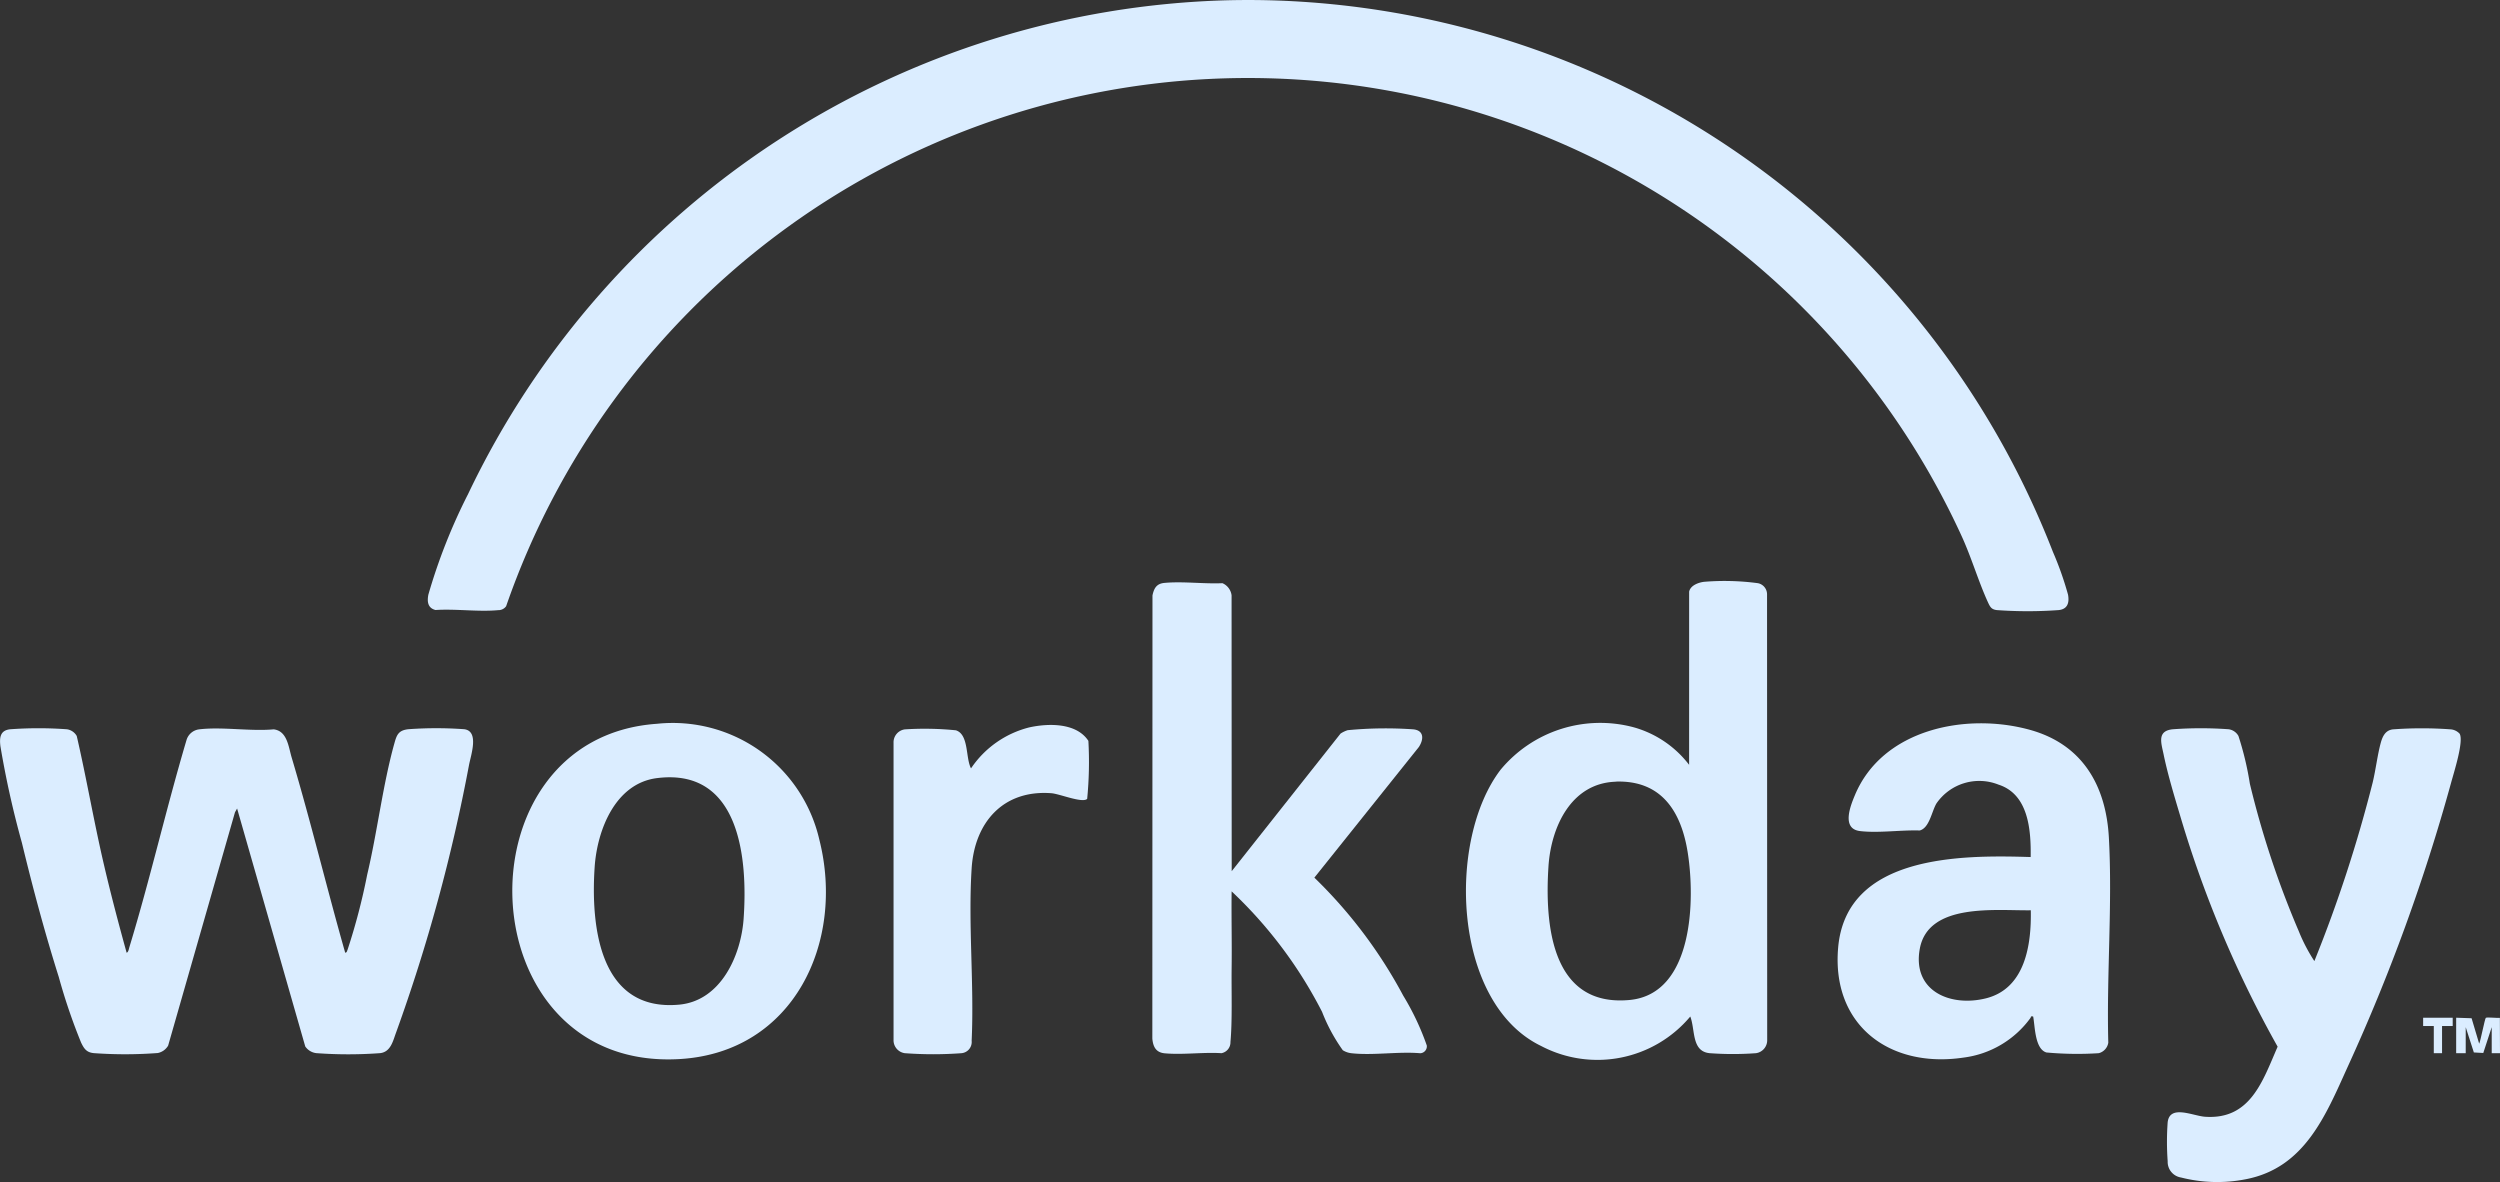
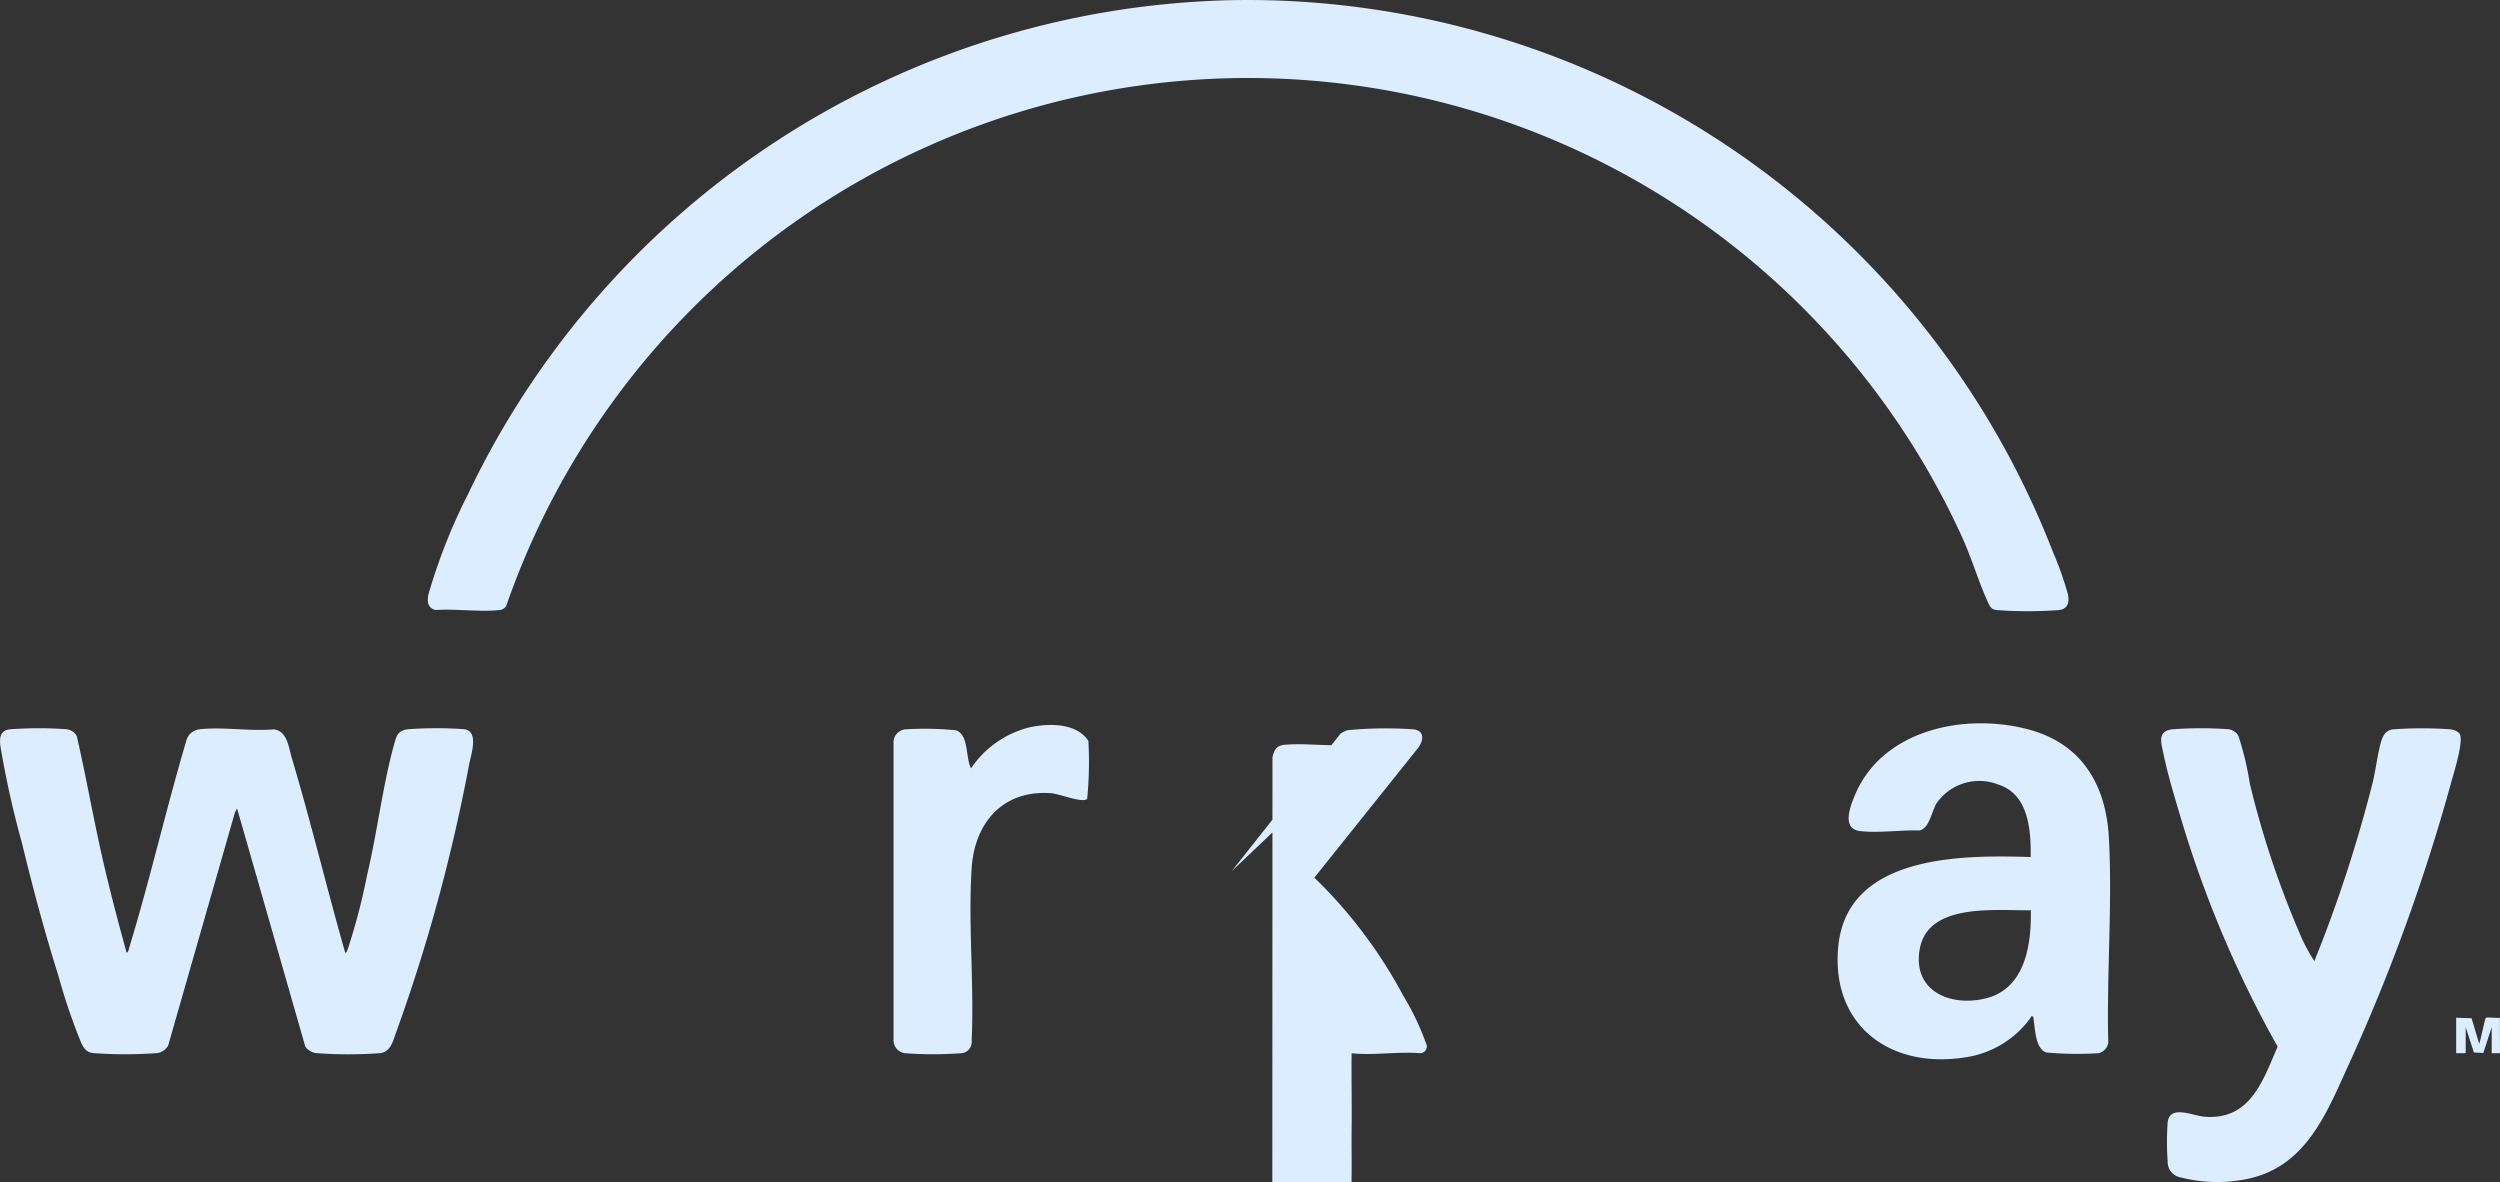
<svg xmlns="http://www.w3.org/2000/svg" width="104.703" height="49.507" viewBox="0 0 104.703 49.507">
  <rect x="0" y="0" width="104.703" height="49.507" fill="#333333" stroke="none" />
  <defs>
    <style>.a{fill:#dbedff;}.b{clip-path:url(#a);}</style>
    <clipPath id="a">
      <rect class="a" width="104.703" height="49.507" />
    </clipPath>
  </defs>
  <g class="b">
    <path class="a" d="M240.992.011a36.221,36.221,0,0,1,32.809,23.1,13.593,13.593,0,0,1,.633,1.791c.063.338-.017.614-.4.649a18.073,18.073,0,0,1-2.578,0c-.227-.027-.282-.128-.372-.321-.409-.889-.7-1.909-1.129-2.831a32.877,32.877,0,0,0-60.934,2.988.394.394,0,0,1-.334.166c-.827.078-1.782-.062-2.624-.006-.324-.081-.357-.349-.3-.643a23.876,23.876,0,0,1,1.668-4.222A36.291,36.291,0,0,1,239.21.011c.581-.015,1.2-.015,1.782,0" transform="translate(-187.823 0.001)" />
    <path class="a" d="M1182.729,490.69h-.347V489.6l-.353,1.082-.395-.022-.341-1.059v1.089h-.4v-1.485l.646.022.318,1.067c.062-.133.235-1.048.278-1.084s.482.015.589,0Z" transform="translate(-1078.026 -446.582)" />
    <path class="a" d="M5.3,359.552c.079-.01.1-.18.123-.247.87-2.859,1.536-5.786,2.386-8.651a.63.63,0,0,1,.533-.457c.959-.115,2.137.089,3.121,0,.567.068.618.728.752,1.178.807,2.706,1.469,5.461,2.242,8.177.077-.007.075-.076.1-.127a26.226,26.226,0,0,0,.821-3.139c.421-1.771.66-3.792,1.137-5.495.1-.363.171-.555.592-.6a16.2,16.2,0,0,1,2.33,0c.64.075.289,1.066.206,1.5a72.068,72.068,0,0,1-3.053,11.2c-.132.352-.221.813-.668.867a18.346,18.346,0,0,1-2.676,0,.653.653,0,0,1-.462-.281l-2.854-9.965-.089.159-2.8,9.774a.651.651,0,0,1-.434.308,18.2,18.2,0,0,1-2.672.005c-.308-.028-.415-.182-.541-.448a24.183,24.183,0,0,1-.93-2.733c-.584-1.853-1.091-3.741-1.547-5.63a39.267,39.267,0,0,1-.9-4.047c-.043-.363-.01-.66.407-.706a16.246,16.246,0,0,1,2.378,0,.565.565,0,0,1,.412.281c.406,1.759.712,3.55,1.121,5.313.292,1.261.623,2.513.967,3.76" transform="translate(0 -319.651)" />
-     <path class="a" d="M714.142,279.785c.052-.263.386-.386.624-.415a10.508,10.508,0,0,1,2.258.058.474.474,0,0,1,.381.46l.006,18.656a.547.547,0,0,1-.471.568,13.3,13.3,0,0,1-1.934,0c-.773-.073-.6-.974-.816-1.536a5.07,5.07,0,0,1-6.255,1.23c-3.71-1.8-3.946-8.62-1.686-11.57a5.422,5.422,0,0,1,5.576-1.772,4.423,4.423,0,0,1,2.316,1.57Zm-3.078,7.957c-1.866.064-2.7,1.892-2.812,3.526-.162,2.434.106,5.918,3.39,5.616,2.687-.247,2.757-4.216,2.437-6.2-.276-1.709-1.106-3.012-3.014-2.946" transform="translate(-643.399 -255.003)" />
-     <path class="a" d="M557.382,292.033l4.558-5.762a1.2,1.2,0,0,1,.3-.143,16.649,16.649,0,0,1,2.74-.036c.459.042.454.412.241.74l-4.377,5.472a19.956,19.956,0,0,1,3.722,4.942,10.9,10.9,0,0,1,.987,2.088.29.29,0,0,1-.275.324c-.914-.079-1.98.1-2.874,0a.851.851,0,0,1-.369-.126,7.291,7.291,0,0,1-.868-1.607,18.489,18.489,0,0,0-3.788-5.047c-.013,1.08.015,2.163,0,3.244-.011.933.033,2.173-.049,3.069a.462.462,0,0,1-.377.465c-.764-.048-1.623.074-2.376.005-.368-.034-.489-.275-.519-.619l.006-18.557c.065-.315.182-.5.513-.526.762-.07,1.643.048,2.418.013a.64.64,0,0,1,.382.509Z" transform="translate(-505.797 -255.547)" />
+     <path class="a" d="M557.382,292.033l4.558-5.762a1.2,1.2,0,0,1,.3-.143,16.649,16.649,0,0,1,2.74-.036c.459.042.454.412.241.74l-4.377,5.472a19.956,19.956,0,0,1,3.722,4.942,10.9,10.9,0,0,1,.987,2.088.29.29,0,0,1-.275.324c-.914-.079-1.98.1-2.874,0c-.013,1.08.015,2.163,0,3.244-.011.933.033,2.173-.049,3.069a.462.462,0,0,1-.377.465c-.764-.048-1.623.074-2.376.005-.368-.034-.489-.275-.519-.619l.006-18.557c.065-.315.182-.5.513-.526.762-.07,1.643.048,2.418.013a.64.64,0,0,1,.382.509Z" transform="translate(-505.797 -255.547)" />
    <path class="a" d="M891.685,359.977c-.115-.031-.083.027-.113.063a4.1,4.1,0,0,1-2.8,1.656c-3.095.462-5.537-1.356-5.252-4.607.34-3.886,5.143-3.885,8.063-3.792.017-1.127-.087-2.628-1.348-3.033a2.176,2.176,0,0,0-2.6.791c-.2.34-.292,1.024-.7,1.13-.778-.027-1.745.116-2.5.024-.781-.094-.408-1.04-.215-1.5,1.156-2.778,4.669-3.476,7.33-2.74,2.191.606,3.188,2.32,3.308,4.512.155,2.807-.1,5.77-.024,8.591a.54.54,0,0,1-.4.44,14.164,14.164,0,0,1-2.192-.03c-.484-.147-.476-1.085-.553-1.5m-.1-4.455c-1.438.023-4.294-.336-4.65,1.613-.322,1.767,1.276,2.446,2.768,2.075,1.646-.41,1.911-2.242,1.881-3.688" transform="translate(-806.536 -317.403)" />
    <path class="a" d="M1045.519,359.888a57.611,57.611,0,0,0,2.442-7.482c.13-.542.2-1.163.345-1.684.077-.265.2-.5.5-.535a16.549,16.549,0,0,1,2.428,0,.571.571,0,0,1,.365.179c.191.3-.248,1.656-.356,2.06a78.724,78.724,0,0,1-4.333,11.9c-.924,2.041-1.8,4.222-4.256,4.7a6.154,6.154,0,0,1-2.722-.071.662.662,0,0,1-.558-.68,11.264,11.264,0,0,1,0-1.636c.089-.75,1.058-.263,1.567-.228,1.9.131,2.411-1.5,3.038-2.935a46.853,46.853,0,0,1-4.073-9.641c-.249-.833-.531-1.764-.705-2.611-.1-.479-.281-.979.395-1.042a16.2,16.2,0,0,1,2.33,0,.556.556,0,0,1,.412.282,12.848,12.848,0,0,1,.478,2,38.546,38.546,0,0,0,2.046,6.17,7.189,7.189,0,0,0,.652,1.253" transform="translate(-948.589 -319.64)" />
-     <path class="a" d="M252.36,347.8a6.3,6.3,0,0,1,6.8,4.854c1.085,4.285-1.071,8.893-5.824,9.186-8.943.552-9.46-13.453-.975-14.04m0,2.275c-1.752.22-2.508,2.186-2.611,3.724-.167,2.491.2,6.071,3.538,5.764,1.743-.16,2.588-2.047,2.7-3.588.18-2.519-.149-6.336-3.625-5.9" transform="translate(-224.845 -317.487)" />
    <path class="a" d="M437.72,351.632c-.194.194-1.157-.209-1.5-.235-2.019-.154-3.217,1.223-3.34,3.142-.151,2.352.111,4.859,0,7.227a.471.471,0,0,1-.422.519,16.2,16.2,0,0,1-2.378,0,.548.548,0,0,1-.471-.568V349.291a.548.548,0,0,1,.471-.568,13.07,13.07,0,0,1,2.141.039c.548.178.4,1.157.632,1.595a4.161,4.161,0,0,1,2.441-1.717c.8-.176,1.976-.2,2.475.565a15.889,15.889,0,0,1-.051,2.428" transform="translate(-392.186 -318.176)" />
-     <path class="a" d="M1166.219,489.291v.347h-.446v1.138h-.346v-1.138h-.446v-.347Z" transform="translate(-1063.497 -446.667)" />
  </g>
</svg>